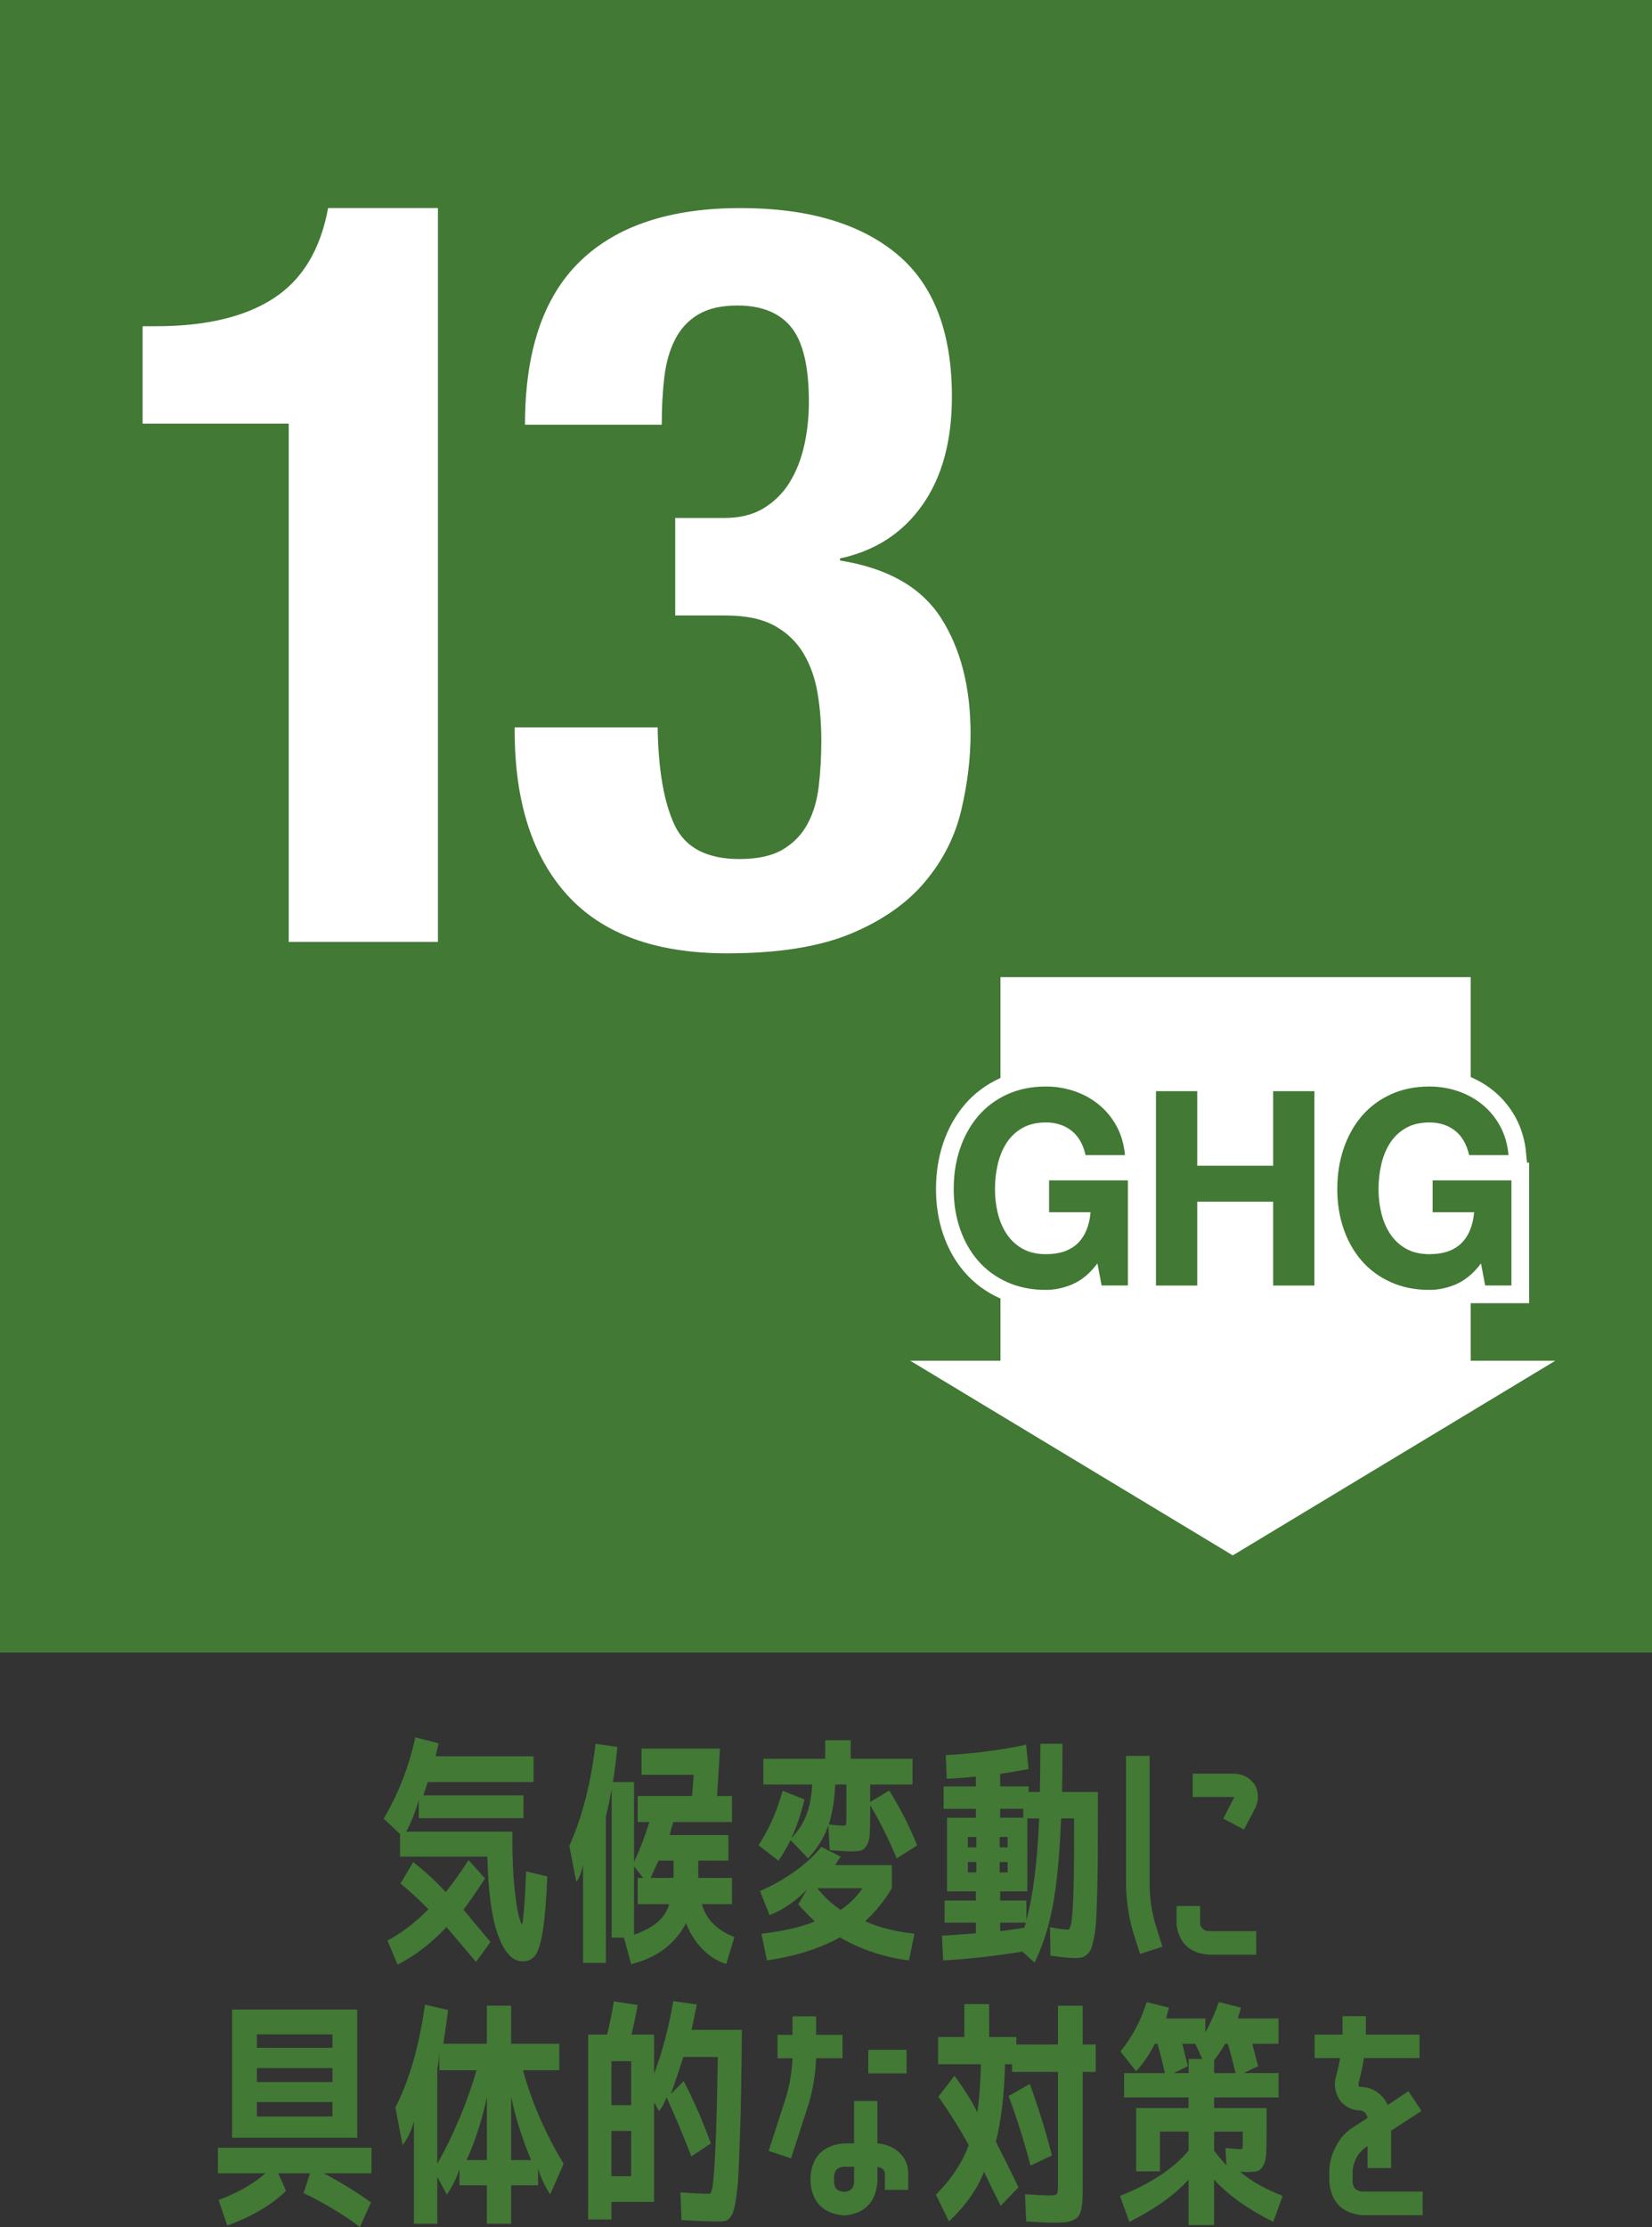
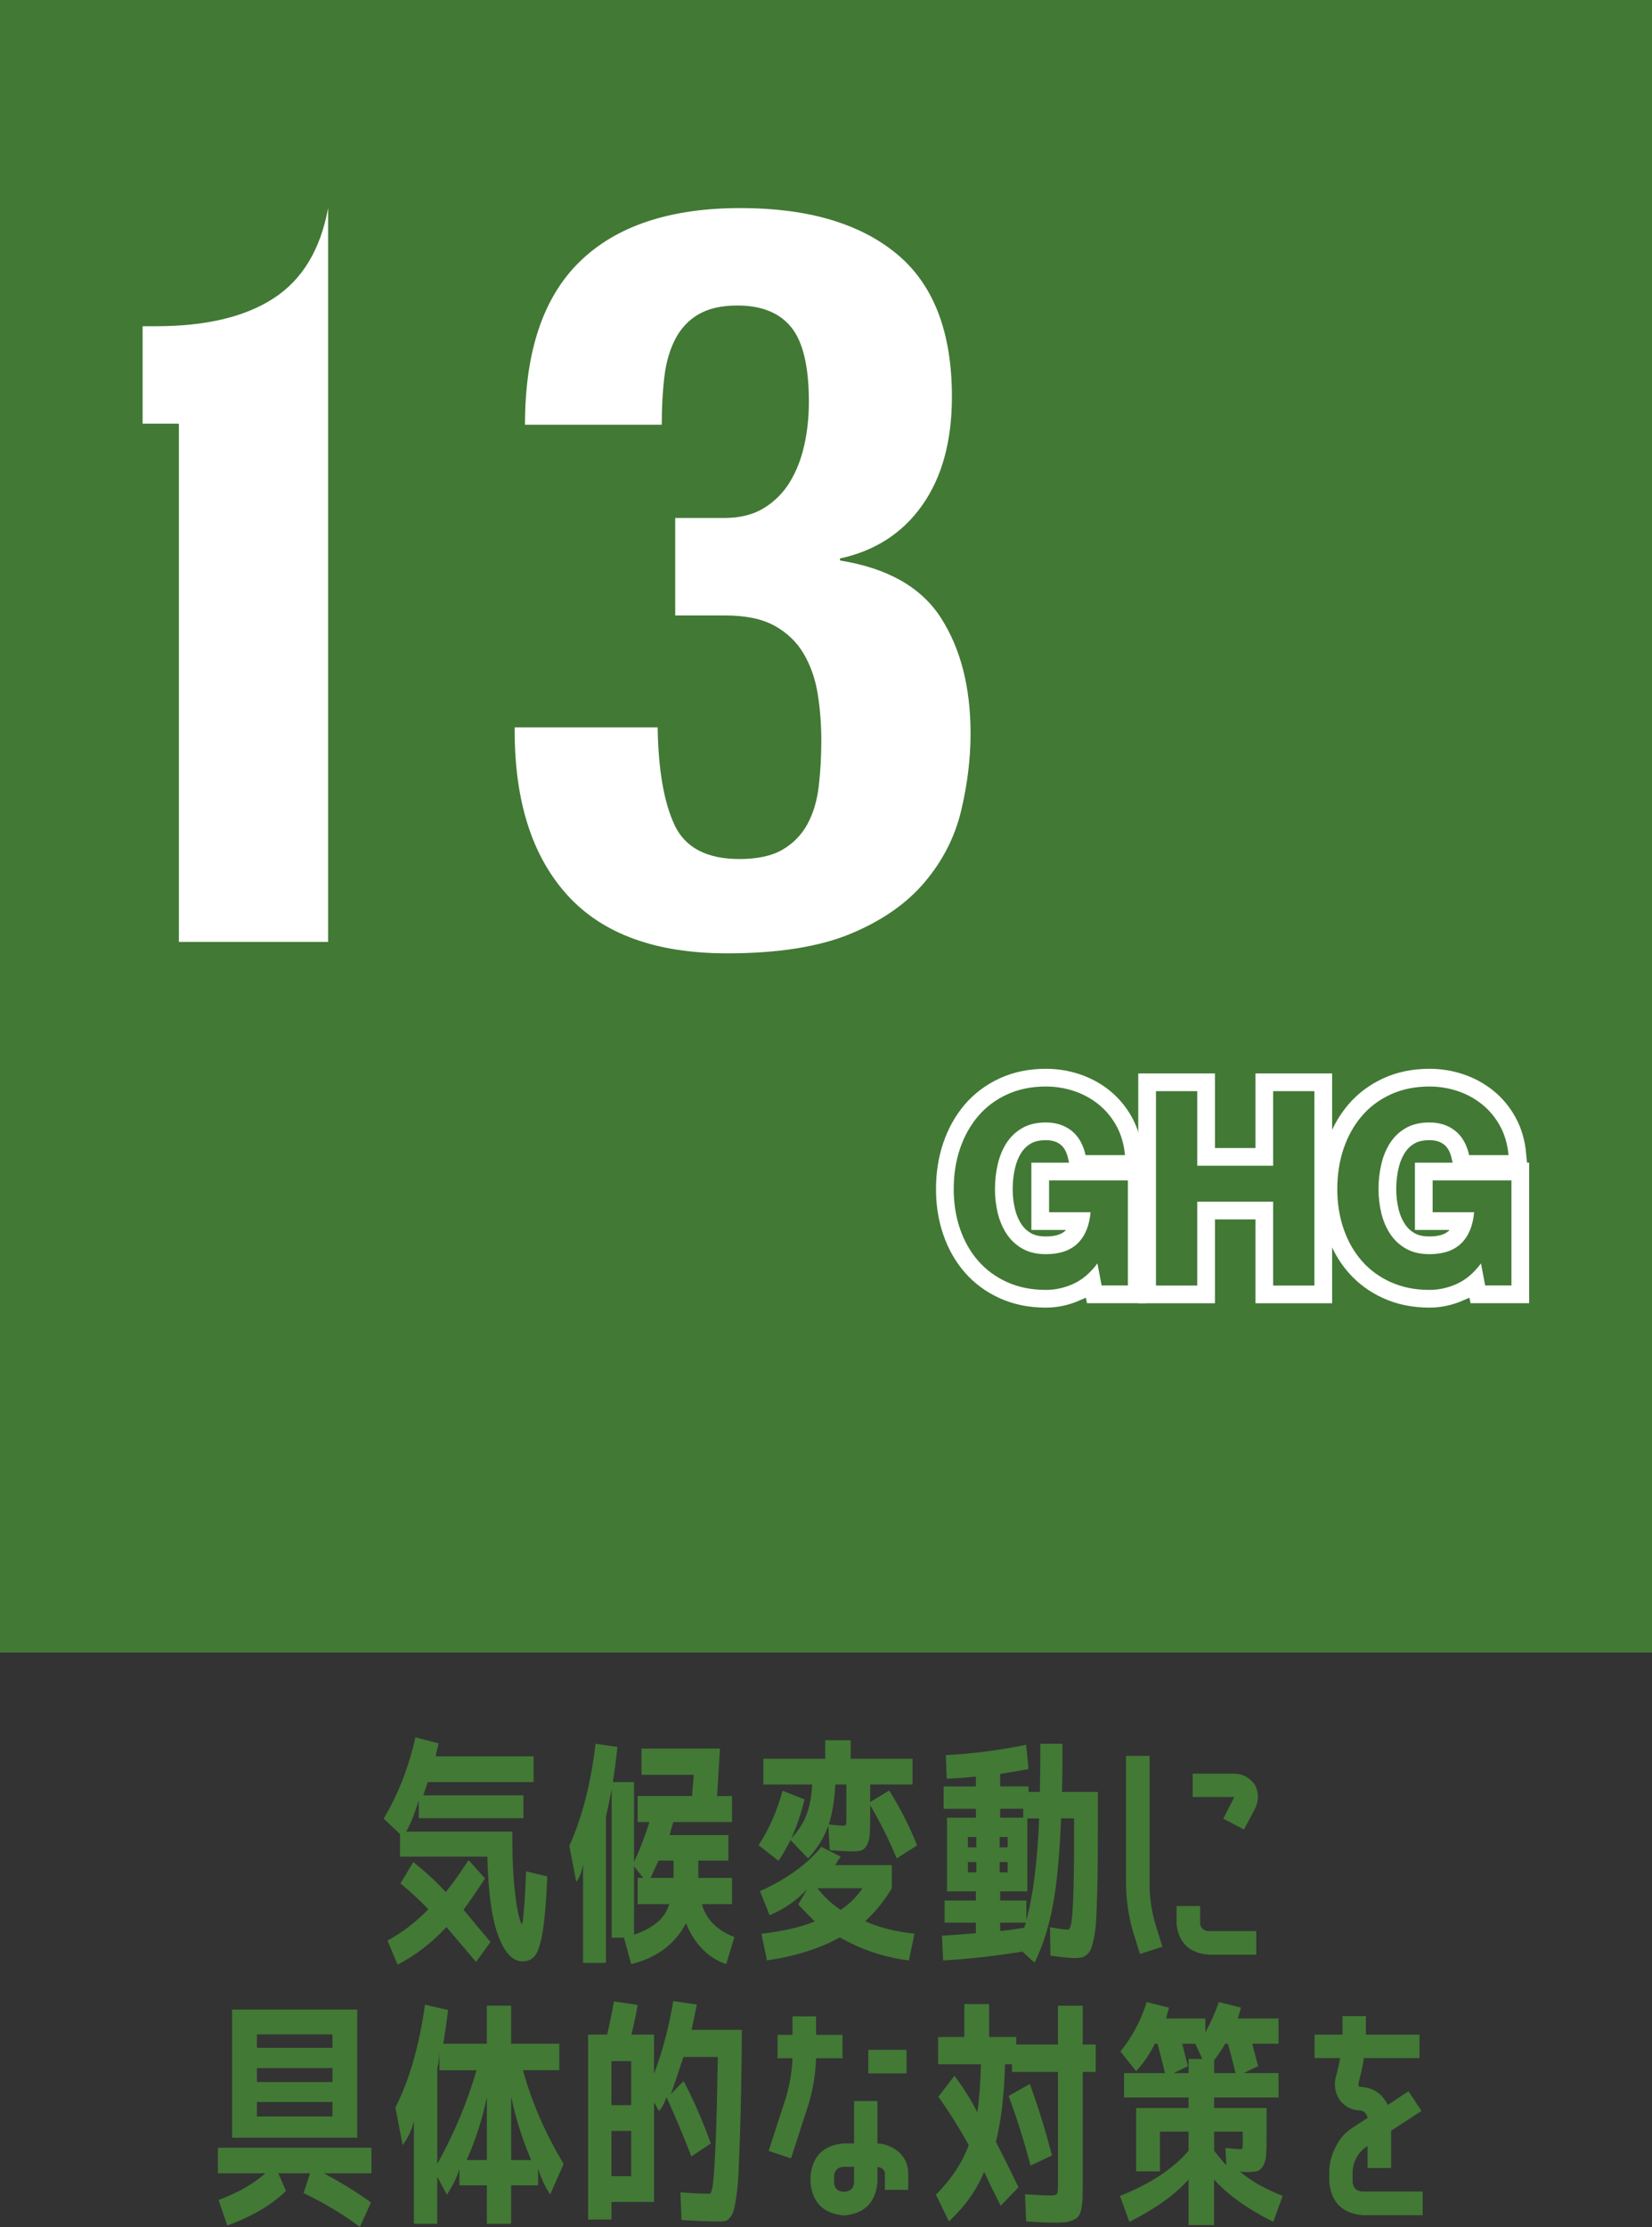
<svg xmlns="http://www.w3.org/2000/svg" id="_レイヤー_2" data-name="レイヤー 2" width="77.237" height="104.084" viewBox="0 0 77.237 104.084">
  <rect x="0" y="0" width="77.237" height="104.084" fill="#333333" stroke="none" />
  <defs>
    <clipPath id="clippath">
      <rect y="0" width="77.237" height="104.084" style="fill: none;" />
    </clipPath>
  </defs>
  <g id="M5">
    <g>
      <polygon points="77.237 77.237 0 77.237 0 0 77.237 0 77.237 77.237 77.237 77.237" style="fill: #427935;" />
-       <path d="M13.499,19.802h-6.831v-4.555h.63c2.325,0,4.158-.435,5.499-1.308,1.34-.872,2.188-2.277,2.543-4.215h5.135v34.299h-6.976v-24.222h0Z" style="fill: #fff;" />
+       <path d="M13.499,19.802h-6.831v-4.555h.63c2.325,0,4.158-.435,5.499-1.308,1.34-.872,2.188-2.277,2.543-4.215v34.299h-6.976v-24.222h0Z" style="fill: #fff;" />
      <path d="M31.544,38.574c.501,1.049,1.51,1.575,3.028,1.575.839,0,1.51-.145,2.011-.436.5-.291.887-.686,1.162-1.186.274-.501.452-1.09.533-1.769.08-.678.121-1.388.121-2.132,0-.775-.057-1.51-.17-2.204-.113-.694-.331-1.316-.653-1.866-.323-.548-.775-.984-1.357-1.307-.581-.323-1.356-.484-2.326-.484h-2.325v-4.555h2.277c.742,0,1.364-.152,1.865-.46.5-.306.904-.709,1.212-1.211.306-.5.533-1.073.678-1.72.145-.646.218-1.324.218-2.035,0-1.648-.275-2.81-.824-3.488-.549-.678-1.389-1.017-2.519-1.017-.743,0-1.348.138-1.817.412-.468.274-.831.662-1.089,1.162-.259.501-.429,1.089-.509,1.768-.081.678-.121,1.422-.121,2.229h-6.394c0-3.423.855-5.966,2.568-7.63,1.712-1.664,4.215-2.495,7.509-2.495,3.132,0,5.562.71,7.291,2.132,1.728,1.422,2.592,3.649,2.592,6.686,0,2.067-.46,3.754-1.381,5.062-.92,1.308-2.204,2.14-3.85,2.495v.097c2.228.356,3.802,1.251,4.723,2.689.92,1.438,1.38,3.238,1.38,5.401,0,1.162-.145,2.358-.436,3.585-.29,1.228-.855,2.342-1.695,3.342-.84,1.001-1.995,1.81-3.464,2.423-1.47.612-3.399.92-5.789.92-3.327,0-5.813-.904-7.46-2.713-1.647-1.809-2.471-4.377-2.471-7.703v-.145h6.685c.032,2.003.299,3.528.799,4.578h0Z" style="fill: #fff;" />
-       <polygon points="68.76 63.599 68.76 45.671 46.775 45.671 46.775 63.599 42.56 63.599 57.637 72.695 72.715 63.599 68.76 63.599 68.76 63.599" style="fill: #fff;" />
      <path d="M50.166,60.013c-.418.182-.839.274-1.266.274-.671,0-1.275-.121-1.812-.363-.536-.242-.988-.574-1.358-.999-.368-.423-.65-.922-.847-1.495-.196-.573-.294-1.189-.294-1.852,0-.678.098-1.309.294-1.89.197-.581.479-1.087.847-1.521.369-.432.821-.771,1.358-1.017.536-.246,1.14-.369,1.812-.369.45,0,.886.07,1.309.21.421.14.802.345,1.142.617.339.271.62.606.841,1.004.221.399.356.857.405,1.375h-1.843c-.115-.509-.336-.89-.663-1.145-.327-.254-.724-.381-1.191-.381-.434,0-.802.087-1.105.261-.303.173-.548.407-.737.699-.188.293-.325.626-.411.999-.086.373-.129.759-.129,1.157,0,.382.043.753.129,1.113.086.361.223.685.411.973.189.289.434.52.737.693.303.174.671.261,1.105.261.639,0,1.132-.167,1.481-.502.347-.335.55-.821.607-1.458h-1.94v-1.489h3.684v4.912h-1.228l-.196-1.03c-.344.458-.725.778-1.142.96h0Z" style="fill: #427935;" />
      <path d="M50.166,60.013c-.418.182-.839.274-1.266.274-.671,0-1.275-.121-1.812-.363-.536-.242-.988-.574-1.358-.999-.368-.423-.65-.922-.847-1.495-.196-.573-.294-1.189-.294-1.852,0-.678.098-1.309.294-1.89.197-.581.479-1.087.847-1.521.369-.432.821-.771,1.358-1.017.536-.246,1.14-.369,1.812-.369.45,0,.886.07,1.309.21.421.14.802.345,1.142.617.339.271.62.606.841,1.004.221.399.356.857.405,1.375h-1.843c-.115-.509-.336-.89-.663-1.145-.327-.254-.724-.381-1.191-.381-.434,0-.802.087-1.105.261-.303.173-.548.407-.737.699-.188.293-.325.626-.411.999-.086.373-.129.759-.129,1.157,0,.382.043.753.129,1.113.086.361.223.685.411.973.189.289.434.52.737.693.303.174.671.261,1.105.261.639,0,1.132-.167,1.481-.502.347-.335.55-.821.607-1.458h-1.94v-1.489h3.684v4.912h-1.228l-.196-1.03c-.344.458-.725.778-1.142.96h0Z" style="fill: none; stroke: #fff; stroke-miterlimit: 10; stroke-width: 1.656px;" />
      <polygon points="55.975 50.998 55.975 54.484 59.524 54.484 59.524 50.998 61.453 50.998 61.453 60.083 59.524 60.083 59.524 56.164 55.975 56.164 55.975 60.083 54.046 60.083 54.046 50.998 55.975 50.998 55.975 50.998" style="fill: #427935;" />
      <polygon points="55.975 50.998 55.975 54.484 59.524 54.484 59.524 50.998 61.453 50.998 61.453 60.083 59.524 60.083 59.524 56.164 55.975 56.164 55.975 60.083 54.046 60.083 54.046 50.998 55.975 50.998 55.975 50.998" style="fill: none; stroke: #fff; stroke-miterlimit: 10; stroke-width: 1.656px;" />
      <path d="M68.099,60.013c-.418.182-.839.274-1.265.274-.671,0-1.275-.121-1.812-.363-.536-.242-.988-.574-1.358-.999-.368-.423-.65-.922-.847-1.495-.196-.573-.294-1.189-.294-1.852,0-.678.098-1.309.294-1.89.197-.581.479-1.087.847-1.521.369-.432.821-.771,1.358-1.017.536-.246,1.14-.369,1.812-.369.45,0,.886.07,1.308.21.421.14.802.345,1.142.617.339.271.62.606.841,1.004.221.399.356.857.405,1.375h-1.843c-.115-.509-.336-.89-.663-1.145-.327-.254-.724-.381-1.191-.381-.434,0-.802.087-1.105.261-.303.173-.548.407-.737.699-.188.293-.325.626-.411.999-.086.373-.129.759-.129,1.157,0,.382.043.753.129,1.113.086.361.223.685.411.973.189.289.434.52.737.693.303.174.671.261,1.105.261.639,0,1.132-.167,1.481-.502.347-.335.55-.821.607-1.458h-1.94v-1.489h3.684v4.912h-1.228l-.196-1.03c-.344.458-.725.778-1.142.96h0Z" style="fill: #427935;" />
      <g style="clip-path: url(#clippath);">
        <path d="M68.099,60.013c-.418.182-.839.274-1.265.274-.671,0-1.275-.121-1.812-.363-.536-.242-.988-.574-1.358-.999-.368-.423-.65-.922-.847-1.495-.196-.573-.294-1.189-.294-1.852,0-.678.098-1.309.294-1.89.197-.581.479-1.087.847-1.521.369-.432.821-.771,1.358-1.017.536-.246,1.14-.369,1.812-.369.45,0,.886.07,1.308.21.421.14.802.345,1.142.617.339.271.62.606.841,1.004.221.399.356.857.405,1.375h-1.843c-.115-.509-.336-.89-.663-1.145-.327-.254-.724-.381-1.191-.381-.434,0-.802.087-1.105.261-.303.173-.548.407-.737.699-.188.293-.325.626-.411.999-.086.373-.129.759-.129,1.157,0,.382.043.753.129,1.113.086.361.223.685.411.973.189.289.434.52.737.693.303.174.671.261,1.105.261.639,0,1.132-.167,1.481-.502.347-.335.55-.821.607-1.458h-1.94v-1.489h3.684v4.912h-1.228l-.196-1.03c-.344.458-.725.778-1.142.96h0Z" style="fill: none; stroke: #fff; stroke-miterlimit: 10; stroke-width: 1.656px;" />
      </g>
      <path d="M50.166,60.013c-.418.182-.839.274-1.266.274-.671,0-1.275-.121-1.812-.363-.536-.242-.988-.574-1.358-.999-.368-.423-.65-.922-.847-1.495-.196-.573-.294-1.189-.294-1.852,0-.678.098-1.309.294-1.89.197-.581.479-1.087.847-1.521.369-.432.821-.771,1.358-1.017.536-.246,1.14-.369,1.812-.369.45,0,.886.07,1.309.21.421.14.802.345,1.142.617.339.271.62.606.841,1.004.221.399.356.857.405,1.375h-1.843c-.115-.509-.336-.89-.663-1.145-.327-.254-.724-.381-1.191-.381-.434,0-.802.087-1.105.261-.303.173-.548.407-.737.699-.188.293-.325.626-.411.999-.086.373-.129.759-.129,1.157,0,.382.043.753.129,1.113.086.361.223.685.411.973.189.289.434.52.737.693.303.174.671.261,1.105.261.639,0,1.132-.167,1.481-.502.347-.335.55-.821.607-1.458h-1.94v-1.489h3.684v4.912h-1.228l-.196-1.03c-.344.458-.725.778-1.142.96h0Z" style="fill: #427935;" />
      <polygon points="55.975 50.998 55.975 54.484 59.524 54.484 59.524 50.998 61.453 50.998 61.453 60.083 59.524 60.083 59.524 56.164 55.975 56.164 55.975 60.083 54.046 60.083 54.046 50.998 55.975 50.998 55.975 50.998" style="fill: #427935;" />
      <path d="M68.099,60.013c-.418.182-.839.274-1.265.274-.671,0-1.275-.121-1.812-.363-.536-.242-.988-.574-1.358-.999-.368-.423-.65-.922-.847-1.495-.196-.573-.294-1.189-.294-1.852,0-.678.098-1.309.294-1.89.197-.581.479-1.087.847-1.521.369-.432.821-.771,1.358-1.017.536-.246,1.14-.369,1.812-.369.45,0,.886.07,1.308.21.421.14.802.345,1.142.617.339.271.62.606.841,1.004.221.399.356.857.405,1.375h-1.843c-.115-.509-.336-.89-.663-1.145-.327-.254-.724-.381-1.191-.381-.434,0-.802.087-1.105.261-.303.173-.548.407-.737.699-.188.293-.325.626-.411.999-.086.373-.129.759-.129,1.157,0,.382.043.753.129,1.113.086.361.223.685.411.973.189.289.434.52.737.693.303.174.671.261,1.105.261.639,0,1.132-.167,1.481-.502.347-.335.55-.821.607-1.458h-1.94v-1.489h3.684v4.912h-1.228l-.196-1.03c-.344.458-.725.778-1.142.96h0Z" style="fill: #427935;" />
      <path d="M18.724,88.028l.597-1.001c.592.472,1.099.941,1.519,1.407.345-.435.701-.934,1.069-1.497l.765.855c-.293.465-.627.952-1.002,1.463.345.42.765.922,1.26,1.508l-.675.934-1.384-1.632c-.698.75-1.459,1.335-2.284,1.756l-.473-1.125c.675-.36,1.313-.848,1.913-1.463-.383-.398-.818-.799-1.305-1.204h0ZM17.937,85.001c.675-1.132,1.17-2.4,1.485-3.803l1.08.281c-.007.067-.021.133-.04.197-.019.063-.037.136-.056.219-.019.083-.029.146-.029.191h4.569v1.204h-4.951c-.045.15-.113.356-.203.618h4.681v1.069h-4.895v-.844c-.165.57-.36,1.061-.585,1.474h4.962v.438c0,.81.032,1.529.096,2.155.064.627.131,1.073.203,1.339.071.266.122.399.152.399l.034-.135c.015-.09.038-.318.068-.686.03-.367.06-.918.09-1.654l.99.236c-.045,1.102-.115,1.947-.208,2.532-.094.584-.212.971-.355,1.158-.142.187-.341.281-.596.281-.458,0-.837-.401-1.136-1.203-.3-.802-.469-2.033-.507-3.691h-4.084v-1.057l-.765-.72h0Z" style="fill: #427935;" />
      <path d="M31.49,87.769v-.81h-.698c-.158.331-.281.6-.371.81h1.069ZM29.813,88.995v-1.226h.259l-.428-.54v3.196c.45-.158.812-.351,1.086-.579.274-.229.459-.512.557-.85h-1.474ZM27.844,81.501l1.024.146c-.061.57-.132,1.118-.214,1.644h.99v3.735c.263-.562.502-1.185.72-1.868h-.551v-1.216h2.543l.079-.99h-2.442v-1.226h3.668l-.135,2.217h.697v1.216h-2.745c-.061.202-.117.405-.169.607h2.746v1.193h-1.407v.81h1.575v1.226h-1.406c.187.698.694,1.211,1.519,1.542l-.382,1.26c-.42-.135-.793-.371-1.12-.709-.326-.337-.579-.738-.759-1.203-.518.982-1.373,1.621-2.565,1.913l-.338-1.237h-.574v-6.943c-.083.457-.173.888-.27,1.293v6.831h-1.069v-4.625c-.045.33-.151.611-.315.844l-.327-1.689c.6-1.328,1.009-2.918,1.227-4.771h0Z" style="fill: #427935;" />
      <path d="M39.402,85.328c.09,0,.141-.017.152-.051.011-.034.017-.159.017-.377v-1.497h-.518c-.038.735-.139,1.357-.304,1.868.345.038.563.057.653.057h0ZM39.301,89.265c.398-.262.739-.6,1.024-1.012h-2.104c.3.39.66.727,1.08,1.012h0ZM35.531,88.388c1.245-.562,2.202-1.253,2.87-2.071l.911.461c-.075.083-.162.214-.259.394h2.644v1.08c-.353.592-.769,1.106-1.249,1.541.645.292,1.414.487,2.307.585l-.259,1.249c-1.17-.15-2.247-.51-3.229-1.079-.923.517-2.059.877-3.409,1.079l-.259-1.249c1.028-.12,1.86-.311,2.498-.574-.263-.247-.521-.513-.776-.798l.416-.709c-.488.525-1.072.93-1.755,1.215l-.45-1.125h0ZM36.398,86.97l-.934-.731c.48-.72.855-1.569,1.125-2.543l1.024.404c-.158.66-.364,1.268-.619,1.824.322-.345.555-.701.697-1.069.158-.39.252-.873.282-1.452h-2.284v-1.203h2.892v-.866h1.192v.866h2.892v1.203h-1.981v.821l.889-.54c.518.825.953,1.681,1.306,2.566l-.956.607c-.353-.855-.765-1.684-1.238-2.487v.439c0,.428-.008.742-.023.945-.015.202-.062.369-.141.5-.079.132-.169.21-.27.237-.101.026-.257.039-.467.039-.135,0-.465-.019-.99-.056l-.068-1.159c-.008.023-.015.045-.022.068-.195.532-.503,1.023-.923,1.474l-.821-.855c-.173.345-.36.668-.563.968h0Z" style="fill: #427935;" />
      <path d="M46.761,90.255c.338-.037.713-.09,1.126-.157.03-.083.056-.162.078-.237h-1.204v.394h0ZM48.584,84.989h-.552v3.409h-1.271v.428h1.226v.911c.315-1.14.514-2.723.597-4.749h0ZM46.761,84.955h1.08v-.416h-1.08v.416h0ZM46.738,87.51h.372v-.484h-.372v.484h0ZM46.738,86.34h.372v-.484h-.372v.484h0ZM45.253,87.026v.484h.394v-.484h-.394ZM45.253,86.34h.394v-.484h-.394v.484h0ZM44.218,82.03c1.283-.068,2.535-.229,3.758-.484l.113,1.136c-.48.09-.923.165-1.328.225v.585h1.328v.259h.529c.015-.675.023-1.426.023-2.251h1.035c0,.818-.008,1.569-.022,2.251h1.677v.9c0,.854-.002,1.579-.006,2.171-.003.593-.013,1.144-.028,1.655-.015.51-.03.919-.045,1.226-.015.307-.047.583-.095.827-.049.243-.096.423-.141.54-.045.116-.113.211-.203.286-.09.075-.177.12-.259.135-.083.015-.184.023-.304.023-.255,0-.634-.038-1.136-.113l-.023-1.328c.412.075.694.113.844.113.052,0,.099-.085.141-.253.041-.169.075-.589.102-1.26.026-.671.039-1.679.039-3.021v-.664h-.607c-.067,1.696-.195,3.047-.383,4.057-.188,1.009-.473,1.904-.855,2.684l-.574-.518c-1.208.203-2.442.341-3.702.416l-.057-1.158c.36-.023.889-.06,1.587-.113v-.495h-1.463v-1.034h1.463v-.428h-1.35v-3.443h1.35v-.416h-1.508v-1.046h1.508v-.461c-.428.045-.881.079-1.362.101l-.045-1.102h0Z" style="fill: #427935;" />
      <path d="M58.677,83.426c.188.382.18.764-.022,1.148l-.495.933-.968-.506.484-.944c.015-.023.026-.045.033-.068h-1.947v-1.092h1.879c.435-.007.78.169,1.035.529h0ZM55.008,89.951v-.866h1.103v.866c.068.21.214.312.439.304h2.183v1.102h-2.183c-.908-.052-1.422-.521-1.542-1.406h0ZM52.645,82.064h1.103v6.053c.007.6.094,1.192.259,1.778l.338,1.091-1.046.338-.349-1.114c-.188-.69-.289-1.388-.304-2.093v-6.053h0Z" style="fill: #427935;" />
      <path d="M12.011,98.919h3.533v-.675h-3.533v.675h0ZM12.011,97.309h3.533v-.652h-3.533v.652h0ZM15.544,95.081h-3.533v.63h3.533v-.63h0ZM10.852,99.909v-5.986h5.851v5.986h-5.851ZM10.188,101.574v-1.192h7.179v1.192h-2.228c.802.428,1.538.881,2.205,1.362l-.518,1.148c-.742-.563-1.62-1.093-2.633-1.587l.304-.923h-1.486l.36.821c-.66.653-1.575,1.193-2.746,1.62l-.405-1.192c.915-.345,1.643-.761,2.183-1.249h-2.216Z" style="fill: #427935;" />
      <path d="M24.833,100.956c-.42-.99-.731-1.977-.934-2.96v2.96h.934ZM22.763,98.007c-.21,1.027-.525,2.01-.945,2.948h.945v-2.948h0ZM22.279,96.758h-1.733v-1.001c0,.36-.034.668-.101.922v4.457c.795-1.434,1.406-2.892,1.834-4.378h0ZM26.15,95.52v1.237h-1.699c.412,1.501,1.046,2.959,1.901,4.378l-.63,1.428c-.248-.382-.435-.783-.563-1.203v.776h-1.261v1.799h-1.136v-1.799h-1.283v-.765c-.098.352-.293.753-.585,1.203l-.45-.832v2.194h-1.091v-4.782c-.128.442-.304.81-.529,1.102l-.338-1.755c.653-1.283,1.114-2.885,1.384-4.805l1.08.247c-.06.495-.135,1.02-.225,1.576h2.036v-1.778h1.136v1.778h2.25Z" style="fill: #427935;" />
      <path d="M28.586,99.594v2.115h.923v-2.115h-.923ZM28.586,98.39h.923v-2.059h-.923v2.059h0ZM33.649,103.825c-.578,0-1.174-.024-1.789-.068l-.045-1.294c.51.045.963.067,1.362.067.052,0,.099-.12.141-.36.041-.24.084-.828.129-1.767.045-.937.083-2.359.113-4.264h-1.609c-.211.652-.405,1.229-.585,1.733l.596-.608c.465.885.889,1.857,1.272,2.915l-.911.607c-.36-.937-.747-1.861-1.159-2.768-.098.27-.214.487-.349.652l-.236-.416v4.659h-1.992v.822h-1.091v-8.642h.889c.128-.532.233-1.049.315-1.553l1.114.169c-.083.465-.18.926-.293,1.384h1.058v1.824c.383-.998.683-2.127.9-3.387l1.102.157c-.098.473-.18.867-.248,1.182h2.352c-.007,1.094-.019,2.042-.034,2.841-.015.798-.034,1.521-.056,2.166-.023.645-.043,1.173-.062,1.587-.019.412-.049.774-.09,1.086-.041.311-.082.546-.124.703-.041.159-.1.284-.175.378-.075.093-.148.15-.219.169-.071.017-.163.028-.276.028h0Z" style="fill: #427935;" />
      <path d="M40.595,96.904v-1.102h1.789v1.102h-1.789ZM39.931,102.002v-.731h-.495c-.278.022-.424.172-.439.449v.282c.015.27.161.416.439.438h.057c.27-.022.416-.168.439-.438h0ZM41.968,100.538c.315.255.48.589.495,1.002v.809h-1.091v-.809c-.053-.158-.169-.244-.349-.259v.72c-.09.938-.6,1.452-1.53,1.542h-.057c-.945-.09-1.459-.604-1.542-1.542v-.282c.083-.937.597-1.451,1.542-1.541h.495v-1.981h1.091v1.981c.353.022.668.142.945.359h0ZM37.804,98.345l-.821,2.532-1.046-.349.821-2.532c.165-.577.263-1.162.293-1.755v-.045h-.698v-1.091h.698v-.866h1.103v.866h1.237v1.091h-1.237v.045c-.03.72-.147,1.422-.349,2.104h0Z" style="fill: #427935;" />
      <path d="M47.157,97.962l.99-.563c.405,1.11.75,2.225,1.035,3.342l-1.001.472c-.3-1.139-.641-2.224-1.024-3.251h0ZM43.871,97.995l.754-.978c.465.63.822,1.2,1.069,1.711.09-.623.146-1.373.169-2.251h-2.003v-1.271h1.226v-1.542h1.159v1.542h1.271v.349h1.947v-1.812h1.159v1.812h.607v1.282h-.607v5.21c0,.307-.004.55-.011.726-.007.175-.028.341-.062.495-.034.154-.081.264-.141.332-.06.068-.148.125-.264.174-.116.049-.239.079-.366.09-.128.011-.304.017-.529.017s-.649-.019-1.271-.056l-.056-1.271c.555.037.941.055,1.159.055.195,0,.308-.024.338-.073.029-.049.045-.201.045-.456v-5.243h-2.149v-.36h-.326c-.038,1.433-.18,2.641-.428,3.623.3.585.653,1.293,1.057,2.127l-.832.866c-.255-.503-.514-1.031-.777-1.587-.33.825-.877,1.598-1.643,2.318l-.608-1.25c.728-.734,1.238-1.507,1.531-2.318-.405-.742-.878-1.497-1.418-2.262h0Z" style="fill: #427935;" />
      <path d="M56.764,100.516c.195.255.386.484.574.686l-.045-.81c.398.038.626.056.687.056.067,0,.105-.018.112-.056.007-.037.011-.15.011-.337v-.428h-1.339v.889h0ZM57.766,96.893c-.113-.48-.233-.937-.36-1.372h-.124c-.165.285-.338.54-.518.765v.607h1.001ZM56.213,96.23l-.327-.709h-.607c.075.33.161.679.259,1.046l-.664.326h.698v-.663h.641ZM59.78,98.029h-3.016v.495h2.453v1.215c0,.442-.007.77-.023.984-.015.214-.064.386-.146.517-.082.132-.177.21-.282.237-.105.026-.266.039-.484.039-.06,0-.162-.007-.304-.022.473.42,1.136.798,1.991,1.137l-.439,1.214c-1.208-.606-2.13-1.267-2.768-1.979v2.127h-1.192v-2.127c-.638.712-1.561,1.373-2.768,1.979l-.439-1.214c1.433-.57,2.502-1.276,3.207-2.116v-.889h-1.339v1.857h-1.114v-2.959h2.453v-.495h-3.016v-1.136h1.913c-.112-.48-.229-.937-.349-1.372h-.124c-.248.495-.54.922-.877,1.282l-.732-.922c.555-.69.964-1.46,1.226-2.307l1.046.259c-.052.165-.098.333-.135.506h1.834v.652c.255-.472.465-.945.63-1.418l1.035.259c-.045.15-.094.319-.147.506h1.902v1.181h-1.215c.007.082.032.195.073.337.041.143.075.272.101.388.027.117.058.224.095.321l-.686.326h1.632v1.136h0Z" style="fill: #427935;" />
      <path d="M63.241,101.99c.023.27.173.417.45.439h2.824v1.103h-2.824c-.938-.09-1.452-.603-1.542-1.542v-.551c.015-.397.12-.772.315-1.125.173-.359.428-.648.765-.866l.709-.461c-.038-.195-.147-.311-.327-.348-.398-.008-.716-.162-.956-.462-.248-.367-.308-.761-.18-1.181l.034-.123c.06-.225.109-.454.146-.686h-1.192v-1.092h1.305v-.866h1.091v.866h2.509v1.092h-2.599c-.053.33-.12.656-.202.978l-.034.124c-.03.075-.03.15,0,.225.015.015.041.022.079.022.578.023,1.002.304,1.272.844l.967-.641.608.922-1.418.922v1.745h-1.102v-1.024l-.113.068c-.345.27-.54.626-.585,1.068v.551h0Z" style="fill: #427935;" />
    </g>
  </g>
</svg>